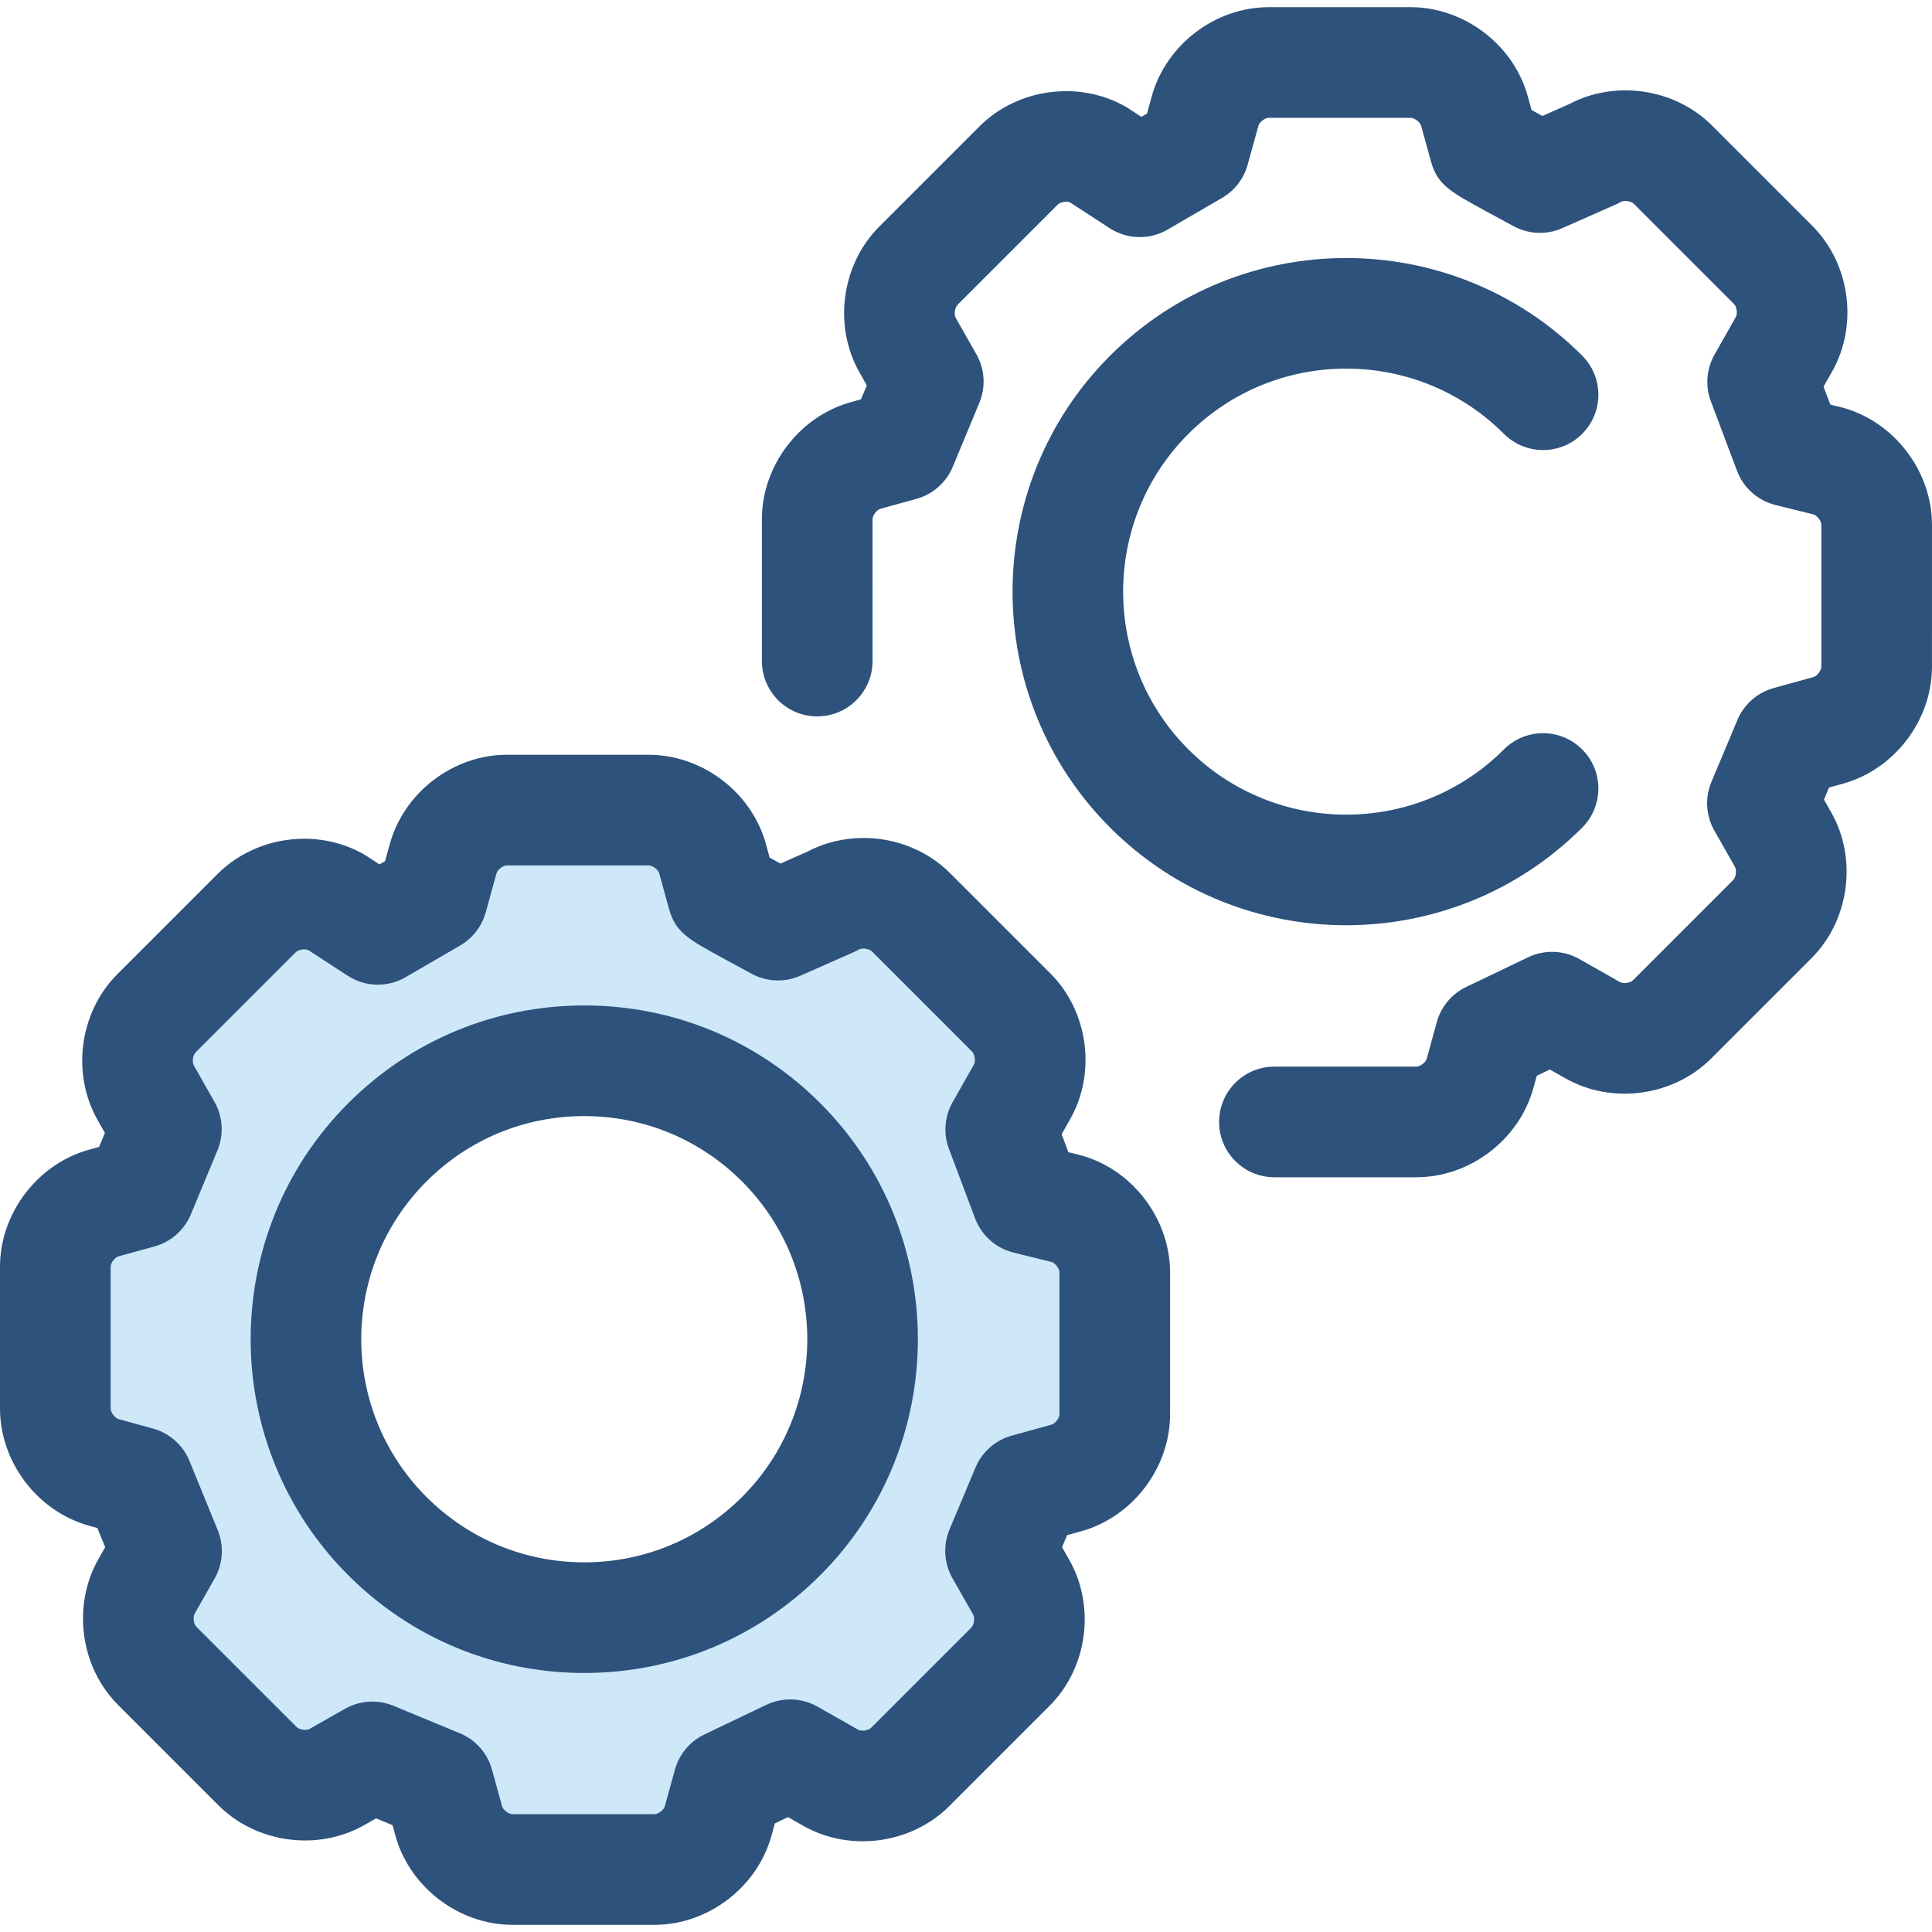
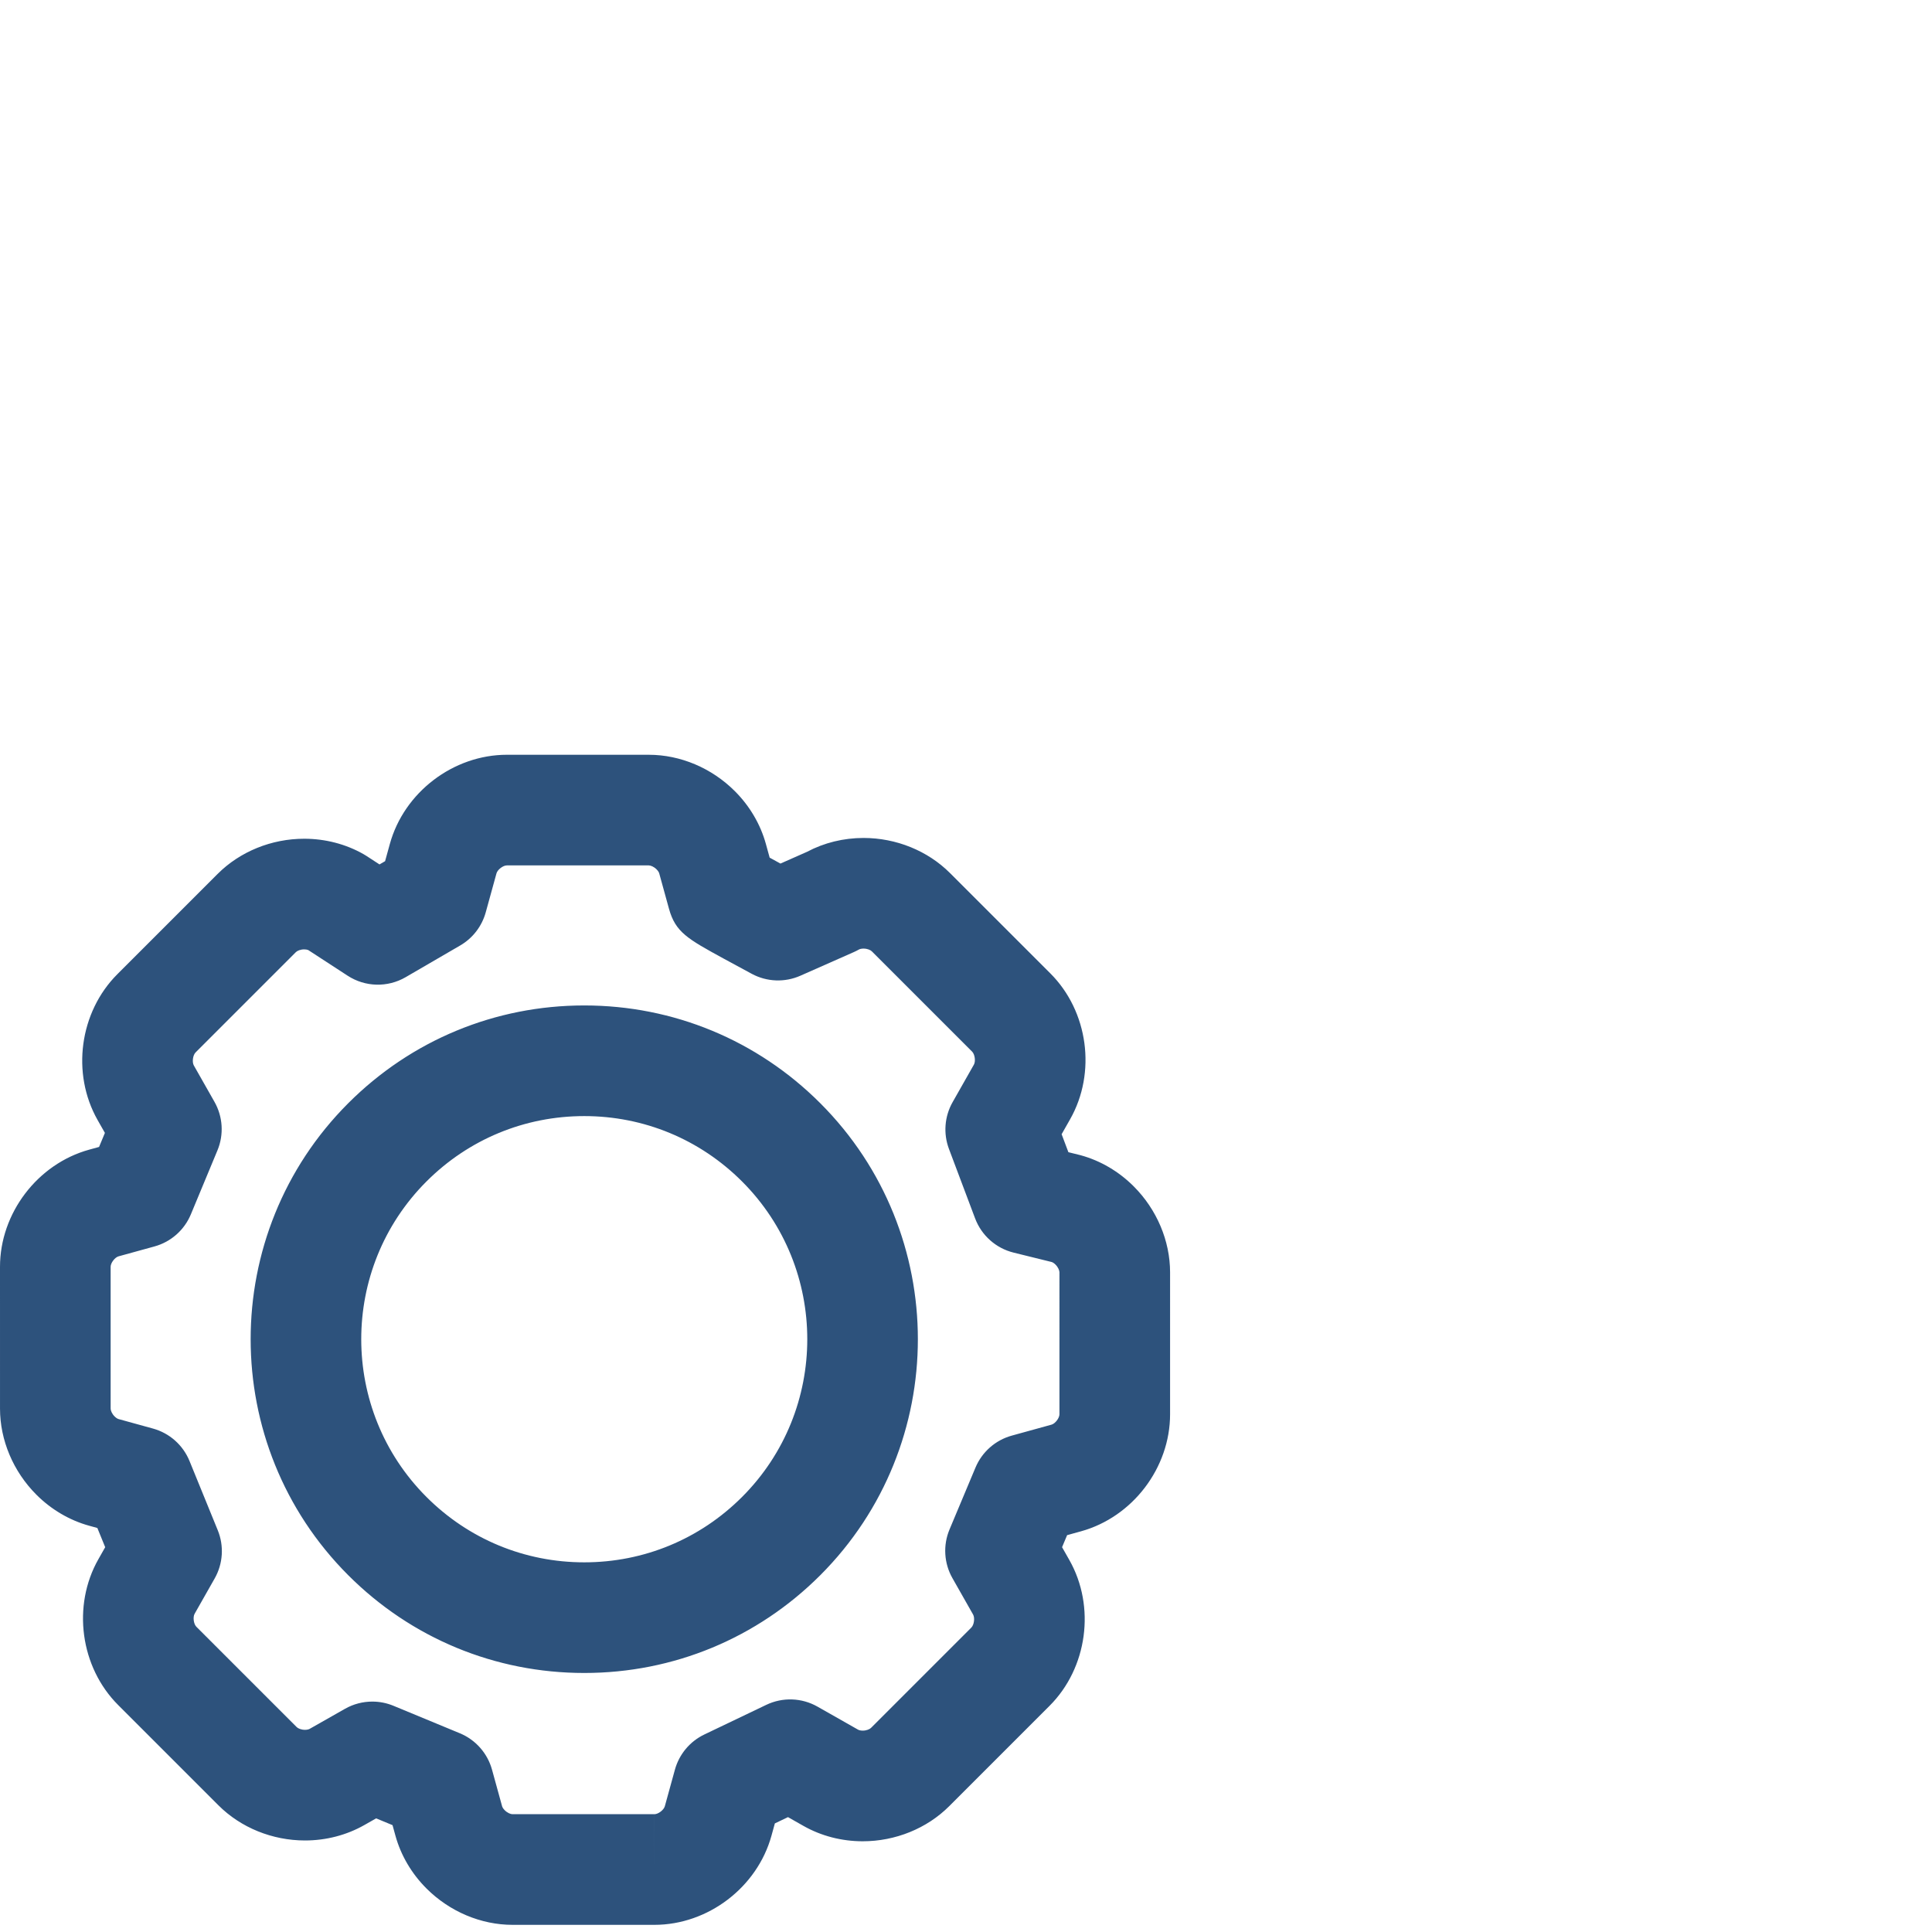
<svg xmlns="http://www.w3.org/2000/svg" version="1.1" id="Layer_1" x="0px" y="0px" viewBox="0 0 512.001 512.001" style="enable-background:new 0 0 512.001 512.001;" xml:space="preserve">
-   <path style="fill:#2D527C;" d="M375.336,311.987c-0.003,0-0.003,0-0.006,0h-37.594c-8.097,0-14.661-6.565-14.661-14.661  c0-8.097,6.565-14.661,14.661-14.661l0,0h37.597l0,0c1.022,0,2.492-1.122,2.764-2.105l2.671-9.691  c1.129-4.093,3.974-7.496,7.804-9.329l16.415-7.858c4.329-2.07,9.396-1.894,13.567,0.474l10.751,6.103  c0.883,0.501,2.718,0.254,3.439-0.469l26.584-26.583c0.723-0.723,0.972-2.558,0.468-3.447l-5.477-9.647  c-2.245-3.951-2.529-8.72-0.771-12.91l6.882-16.405c1.74-4.146,5.285-7.266,9.62-8.461l10.522-2.903  c0.985-0.273,2.107-1.742,2.107-2.759l0.003-37.603c0-0.481-0.331-1.343-1.056-2.067c-0.367-0.367-0.727-0.579-0.969-0.666  l-10.125-2.501c-4.687-1.158-8.505-4.549-10.205-9.069l-6.929-18.409c-1.532-4.071-1.177-8.613,0.969-12.398l5.637-9.937  c0.506-0.891,0.258-2.725-0.463-3.447l-26.585-26.585c-0.72-0.721-2.551-0.968-3.436-0.468c-0.427,0.242-0.863,0.462-1.311,0.66  l-14.183,6.272c-4.131,1.827-8.871,1.648-12.853-0.485c0,0-3.721-1.992-7.455-4.036c-9.572-5.238-12.797-7.002-14.517-13.23  l-2.588-9.381c-0.031-0.114-0.177-0.535-0.692-1.05c-0.723-0.724-1.579-1.053-2.069-1.053l-37.603-0.003  c-1.016,0-2.488,1.122-2.759,2.104l-2.852,10.34c-1.019,3.697-3.448,6.849-6.764,8.777l-14.458,8.406  c-4.785,2.781-10.729,2.632-15.367-0.387l-10.468-6.813c-0.94-0.38-2.582-0.116-3.253,0.559l-26.584,26.584  c-0.721,0.721-0.969,2.557-0.465,3.447l5.474,9.647c2.233,3.936,2.525,8.683,0.787,12.863l-7.046,16.951  c-1.733,4.169-5.291,7.307-9.644,8.506l-9.521,2.623c-0.976,0.27-2.098,1.746-2.098,2.771l0.001,37.588  c0,8.097-6.564,14.661-14.661,14.661s-14.661-6.564-14.661-14.661l-0.001-37.598c0.007-14.206,9.943-27.251,23.624-31.029  l2.63-0.724l1.547-3.721l-1.937-3.413c-7.006-12.357-4.803-28.607,5.235-38.647l26.583-26.584  c10.041-10.042,26.295-12.245,38.647-5.237c0.258,0.148,0.513,0.302,0.764,0.465l3.478,2.264l1.482-0.862l1.261-4.571  c3.775-13.692,16.823-23.63,31.025-23.631L373.852,1.9c0.001,0,0.003,0,0.004,0c8.361,0,16.671,3.513,22.799,9.641  c3.942,3.942,6.785,8.779,8.223,13.985l1.004,3.639c0.883,0.487,1.849,1.017,2.86,1.569l7.044-3.115  c12.252-6.511,28.059-4.202,37.902,5.641l26.585,26.585c10.044,10.044,12.245,26.3,5.231,38.653l-2.247,3.961l1.793,4.763  l2.942,0.727c0.128,0.031,0.255,0.065,0.381,0.1c5.203,1.435,10.038,4.276,13.982,8.22c6.124,6.124,9.639,14.43,9.645,22.793  l-0.003,37.609c0.004,14.197-9.931,27.25-23.628,31.028l-3.656,1.009l-1.34,3.193l1.922,3.385c7.012,12.354,4.81,28.61-5.232,38.654  l-26.584,26.583c-10.041,10.041-26.291,12.243-38.642,5.238l-4.096-2.325l-3.48,1.665l-0.896,3.25  C402.587,302.049,389.537,311.987,375.336,311.987z M356.746,245.198c-22.651,0-45.3-8.622-62.543-25.864  c-34.488-34.488-34.488-90.602,0-125.09s90.601-34.486,125.09,0c5.725,5.725,5.725,15.008,0,20.734  c-5.725,5.723-15.008,5.723-20.734,0c-23.055-23.057-60.567-23.055-83.622,0s-23.055,60.567,0,83.622s60.567,23.055,83.622,0  c5.725-5.723,15.008-5.725,20.733,0c5.725,5.725,5.725,15.008,0,20.733C402.047,236.576,379.398,245.198,356.746,245.198z" />
-   <path style="fill:#CEE8FA;" d="M290.079,324.758c-2.152-2.152-4.751-3.694-7.515-4.455l-10.431-2.576l-6.929-18.409l5.638-9.937  c3.758-6.619,2.533-15.668-2.847-21.048l-26.585-26.585c-5.38-5.38-14.429-6.605-21.044-2.849l-14.183,6.272  c0,0-14.655-7.849-14.763-8.247l-2.586-9.377c-0.764-2.765-2.305-5.366-4.458-7.518c-3.4-3.4-7.934-5.348-12.437-5.347l-37.6-0.003  c-7.609,0.001-14.87,5.533-16.893,12.868l-2.851,10.34l-14.458,8.406l-11.041-7.187c-6.618-3.755-15.665-2.529-21.045,2.853  l-26.584,26.584c-5.377,5.378-6.605,14.425-2.851,21.044l5.477,9.651l-7.046,16.951l-9.519,2.623  c-7.33,2.023-12.86,9.285-12.865,16.896l0.003,37.597c0,4.507,1.95,9.04,5.347,12.438l0,0c2.152,2.152,4.753,3.694,7.519,4.458  l9.12,2.519l7.487,18.357l-5.31,9.358c-3.758,6.616-2.535,15.665,2.847,21.047l26.585,26.585c5.38,5.38,14.429,6.605,21.048,2.849  l9.358-5.313l17.588,7.279l2.673,9.698c0.762,2.765,2.305,5.366,4.458,7.519c3.4,3.4,7.934,5.348,12.438,5.347h37.596  c7.61,0.001,14.875-5.53,16.898-12.868l2.671-9.694l16.415-7.858l10.752,6.102c6.618,3.753,15.663,2.527,21.042-2.852l26.584-26.584  c5.382-5.38,6.608-14.429,2.852-21.048l-5.479-9.65l6.882-16.405l10.522-2.903c7.338-2.025,12.869-9.289,12.866-16.896l0.003-37.596  C295.425,332.688,293.475,328.155,290.079,324.758z M207.013,407.083c-28.817,28.817-75.539,28.817-104.355,0  s-28.817-75.539,0-104.355s75.539-28.817,104.355,0C235.83,331.544,235.83,378.266,207.013,407.083z" />
  <path style="fill:#2D527C;" d="M173.424,510.104c-0.001,0-0.007,0-0.009,0h-37.591c-8.368,0-16.676-3.513-22.805-9.639  c-3.944-3.944-6.788-8.78-8.225-13.988l-0.77-2.793l-4.347-1.799l-3.13,1.777c-4.708,2.673-10.144,4.083-15.723,4.083  c-8.654,0-17.012-3.394-22.931-9.314l-26.585-26.585c-10.044-10.044-12.243-26.3-5.228-38.653l1.797-3.167l-2.077-5.093l-2.171-0.6  c-5.209-1.44-10.044-4.282-13.986-8.225c-6.127-6.127-9.641-14.439-9.641-22.805L0,335.708c0.007-14.206,9.943-27.253,23.624-31.031  l2.63-0.724l1.547-3.721l-1.937-3.413c-7.006-12.357-4.803-28.607,5.235-38.645l26.583-26.584c5.921-5.92,14.279-9.315,22.935-9.315  c5.577,0,11.01,1.41,15.713,4.079c0.259,0.148,0.513,0.302,0.764,0.465l3.477,2.264l1.482-0.862l1.261-4.57  c3.777-13.692,16.824-23.63,31.025-23.631l37.603,0.003c0.001,0,0.003,0,0.004,0c8.361,0,16.671,3.513,22.797,9.641  c3.941,3.941,6.785,8.776,8.222,13.98l1.004,3.642c0.883,0.487,1.85,1.017,2.86,1.569l7.046-3.115  c4.527-2.406,9.685-3.672,14.97-3.672c8.653,0,17.011,3.394,22.929,9.314l26.587,26.585c10.044,10.044,12.243,26.298,5.231,38.651  l-2.249,3.963l1.793,4.763l2.942,0.727c0.128,0.031,0.255,0.065,0.381,0.1c5.204,1.435,10.04,4.278,13.983,8.222  c6.124,6.124,9.639,14.432,9.644,22.793l-0.001,37.606c0.004,14.2-9.934,27.251-23.63,31.029l-3.655,1.009l-1.34,3.193l1.922,3.385  c7.012,12.356,4.81,28.61-5.234,38.654l-26.583,26.583c-5.92,5.92-14.278,9.315-22.932,9.315c-0.001,0-0.001,0-0.001,0  c-5.575,0-11.007-1.41-15.709-4.077l-4.096-2.324l-3.48,1.665l-0.896,3.25C200.675,500.167,187.626,510.104,173.424,510.104z   M98.669,450.939c1.9,0,3.806,0.369,5.606,1.114l17.588,7.28c4.178,1.73,7.326,5.291,8.527,9.651l2.673,9.698  c0.031,0.111,0.176,0.534,0.691,1.048c0.723,0.723,1.579,1.053,2.067,1.053h37.6l0.004,14.661v-14.661  c1.019,0,2.489-1.122,2.761-2.105l2.671-9.691c1.129-4.093,3.974-7.496,7.804-9.329l16.415-7.857  c4.326-2.072,9.393-1.894,13.565,0.474l10.751,6.102c0.283,0.16,0.749,0.258,1.242,0.258l0,0c1.012,0,1.849-0.377,2.198-0.727  l26.584-26.583c0.723-0.723,0.972-2.558,0.468-3.447l-5.477-9.647c-2.243-3.951-2.529-8.72-0.771-12.91l6.882-16.405  c1.74-4.146,5.285-7.266,9.62-8.461l10.522-2.903c0.985-0.273,2.107-1.742,2.107-2.761l0.001-37.6c0-0.484-0.331-1.344-1.056-2.069  c-0.367-0.367-0.727-0.578-0.968-0.664l-10.126-2.501c-4.687-1.158-8.505-4.551-10.205-9.069l-6.929-18.409  c-1.532-4.071-1.177-8.615,0.969-12.398l5.638-9.937c0.506-0.89,0.258-2.725-0.463-3.447l-26.585-26.585  c-0.35-0.35-1.186-0.726-2.198-0.726c-0.491,0-0.954,0.097-1.24,0.258c-0.427,0.242-0.862,0.462-1.311,0.66l-14.183,6.272  c-4.13,1.825-8.871,1.648-12.851-0.485c0,0-3.721-1.992-7.455-4.036c-9.572-5.237-12.797-7.002-14.517-13.228l-2.588-9.384  c-0.031-0.11-0.177-0.534-0.692-1.048c-0.723-0.723-1.579-1.053-2.069-1.053l-37.603-0.003c-1.016,0-2.488,1.122-2.759,2.105  l-2.851,10.339c-1.02,3.697-3.448,6.848-6.764,8.776l-14.458,8.406c-4.785,2.781-10.727,2.632-15.367-0.387l-10.457-6.808  c-0.283-0.111-0.664-0.174-1.063-0.174c-1.012,0-1.85,0.377-2.201,0.727l-26.584,26.584c-0.721,0.721-0.969,2.557-0.465,3.447  l5.474,9.648c2.233,3.936,2.525,8.683,0.787,12.862l-7.046,16.951c-1.733,4.169-5.29,7.307-9.644,8.506l-9.521,2.623  c-0.976,0.27-2.098,1.746-2.098,2.771l0.003,37.588c0,0.491,0.33,1.349,1.054,2.074c0.515,0.515,0.94,0.661,1.057,0.693l9.117,2.516  c4.384,1.21,7.956,4.385,9.675,8.596l7.487,18.357c1.696,4.159,1.393,8.865-0.824,12.772l-5.31,9.358  c-0.506,0.89-0.258,2.722,0.463,3.444l26.585,26.586c0.349,0.35,1.186,0.726,2.198,0.726c0.493,0,0.96-0.097,1.248-0.261  l9.356-5.312C93.665,451.581,96.162,450.939,98.669,450.939z M154.836,443.356c-23.627,0-45.839-9.2-62.545-25.905  c-34.488-34.488-34.488-90.602,0-125.09c16.706-16.706,38.918-25.907,62.545-25.907c23.626,0,45.838,9.201,62.545,25.907  c34.486,34.486,34.486,90.601,0,125.088C200.674,434.157,178.462,443.356,154.836,443.356z M154.836,295.776  c-15.794,0-30.644,6.15-41.812,17.319c-23.055,23.054-23.055,60.567,0,83.622c11.168,11.167,26.017,17.319,41.812,17.319  c15.794,0,30.642-6.15,41.812-17.319c23.054-23.055,23.054-60.567,0-83.622C185.478,301.926,170.63,295.776,154.836,295.776z" />
  <g>
</g>
  <g>
</g>
  <g>
</g>
  <g>
</g>
  <g>
</g>
  <g>
</g>
  <g>
</g>
  <g>
</g>
  <g>
</g>
  <g>
</g>
  <g>
</g>
  <g>
</g>
  <g>
</g>
  <g>
</g>
  <g>
</g>
</svg>